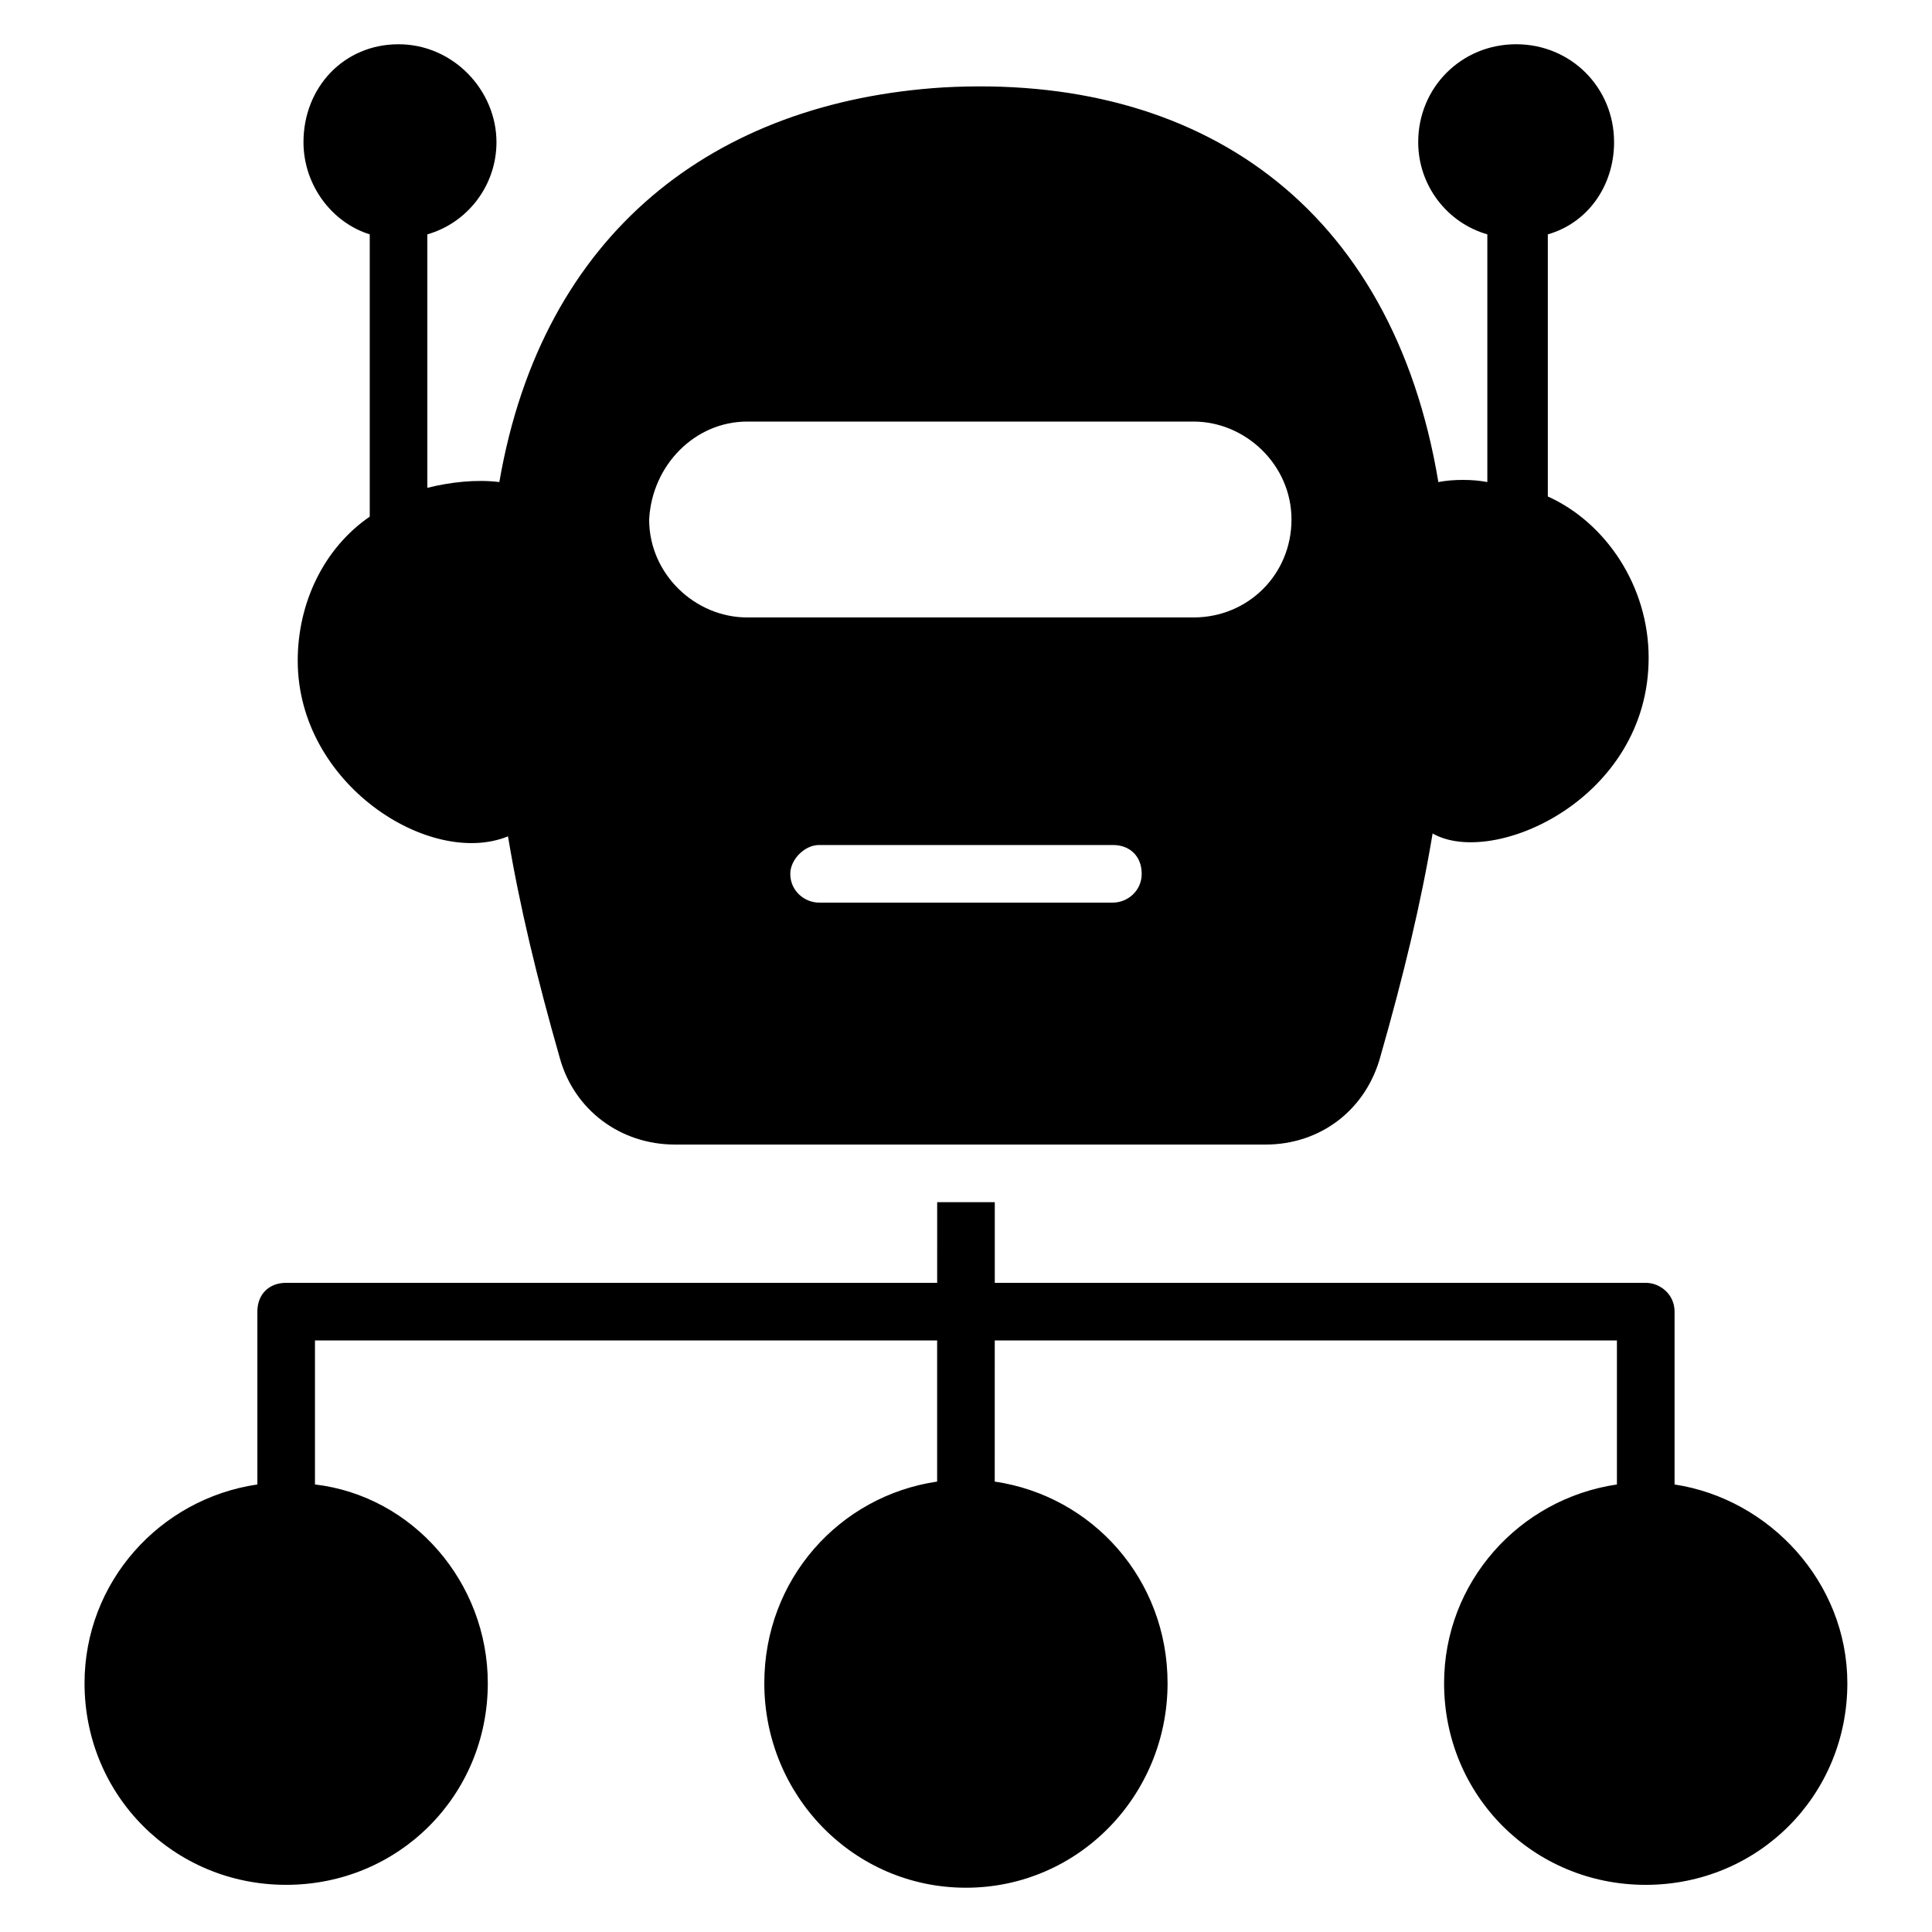
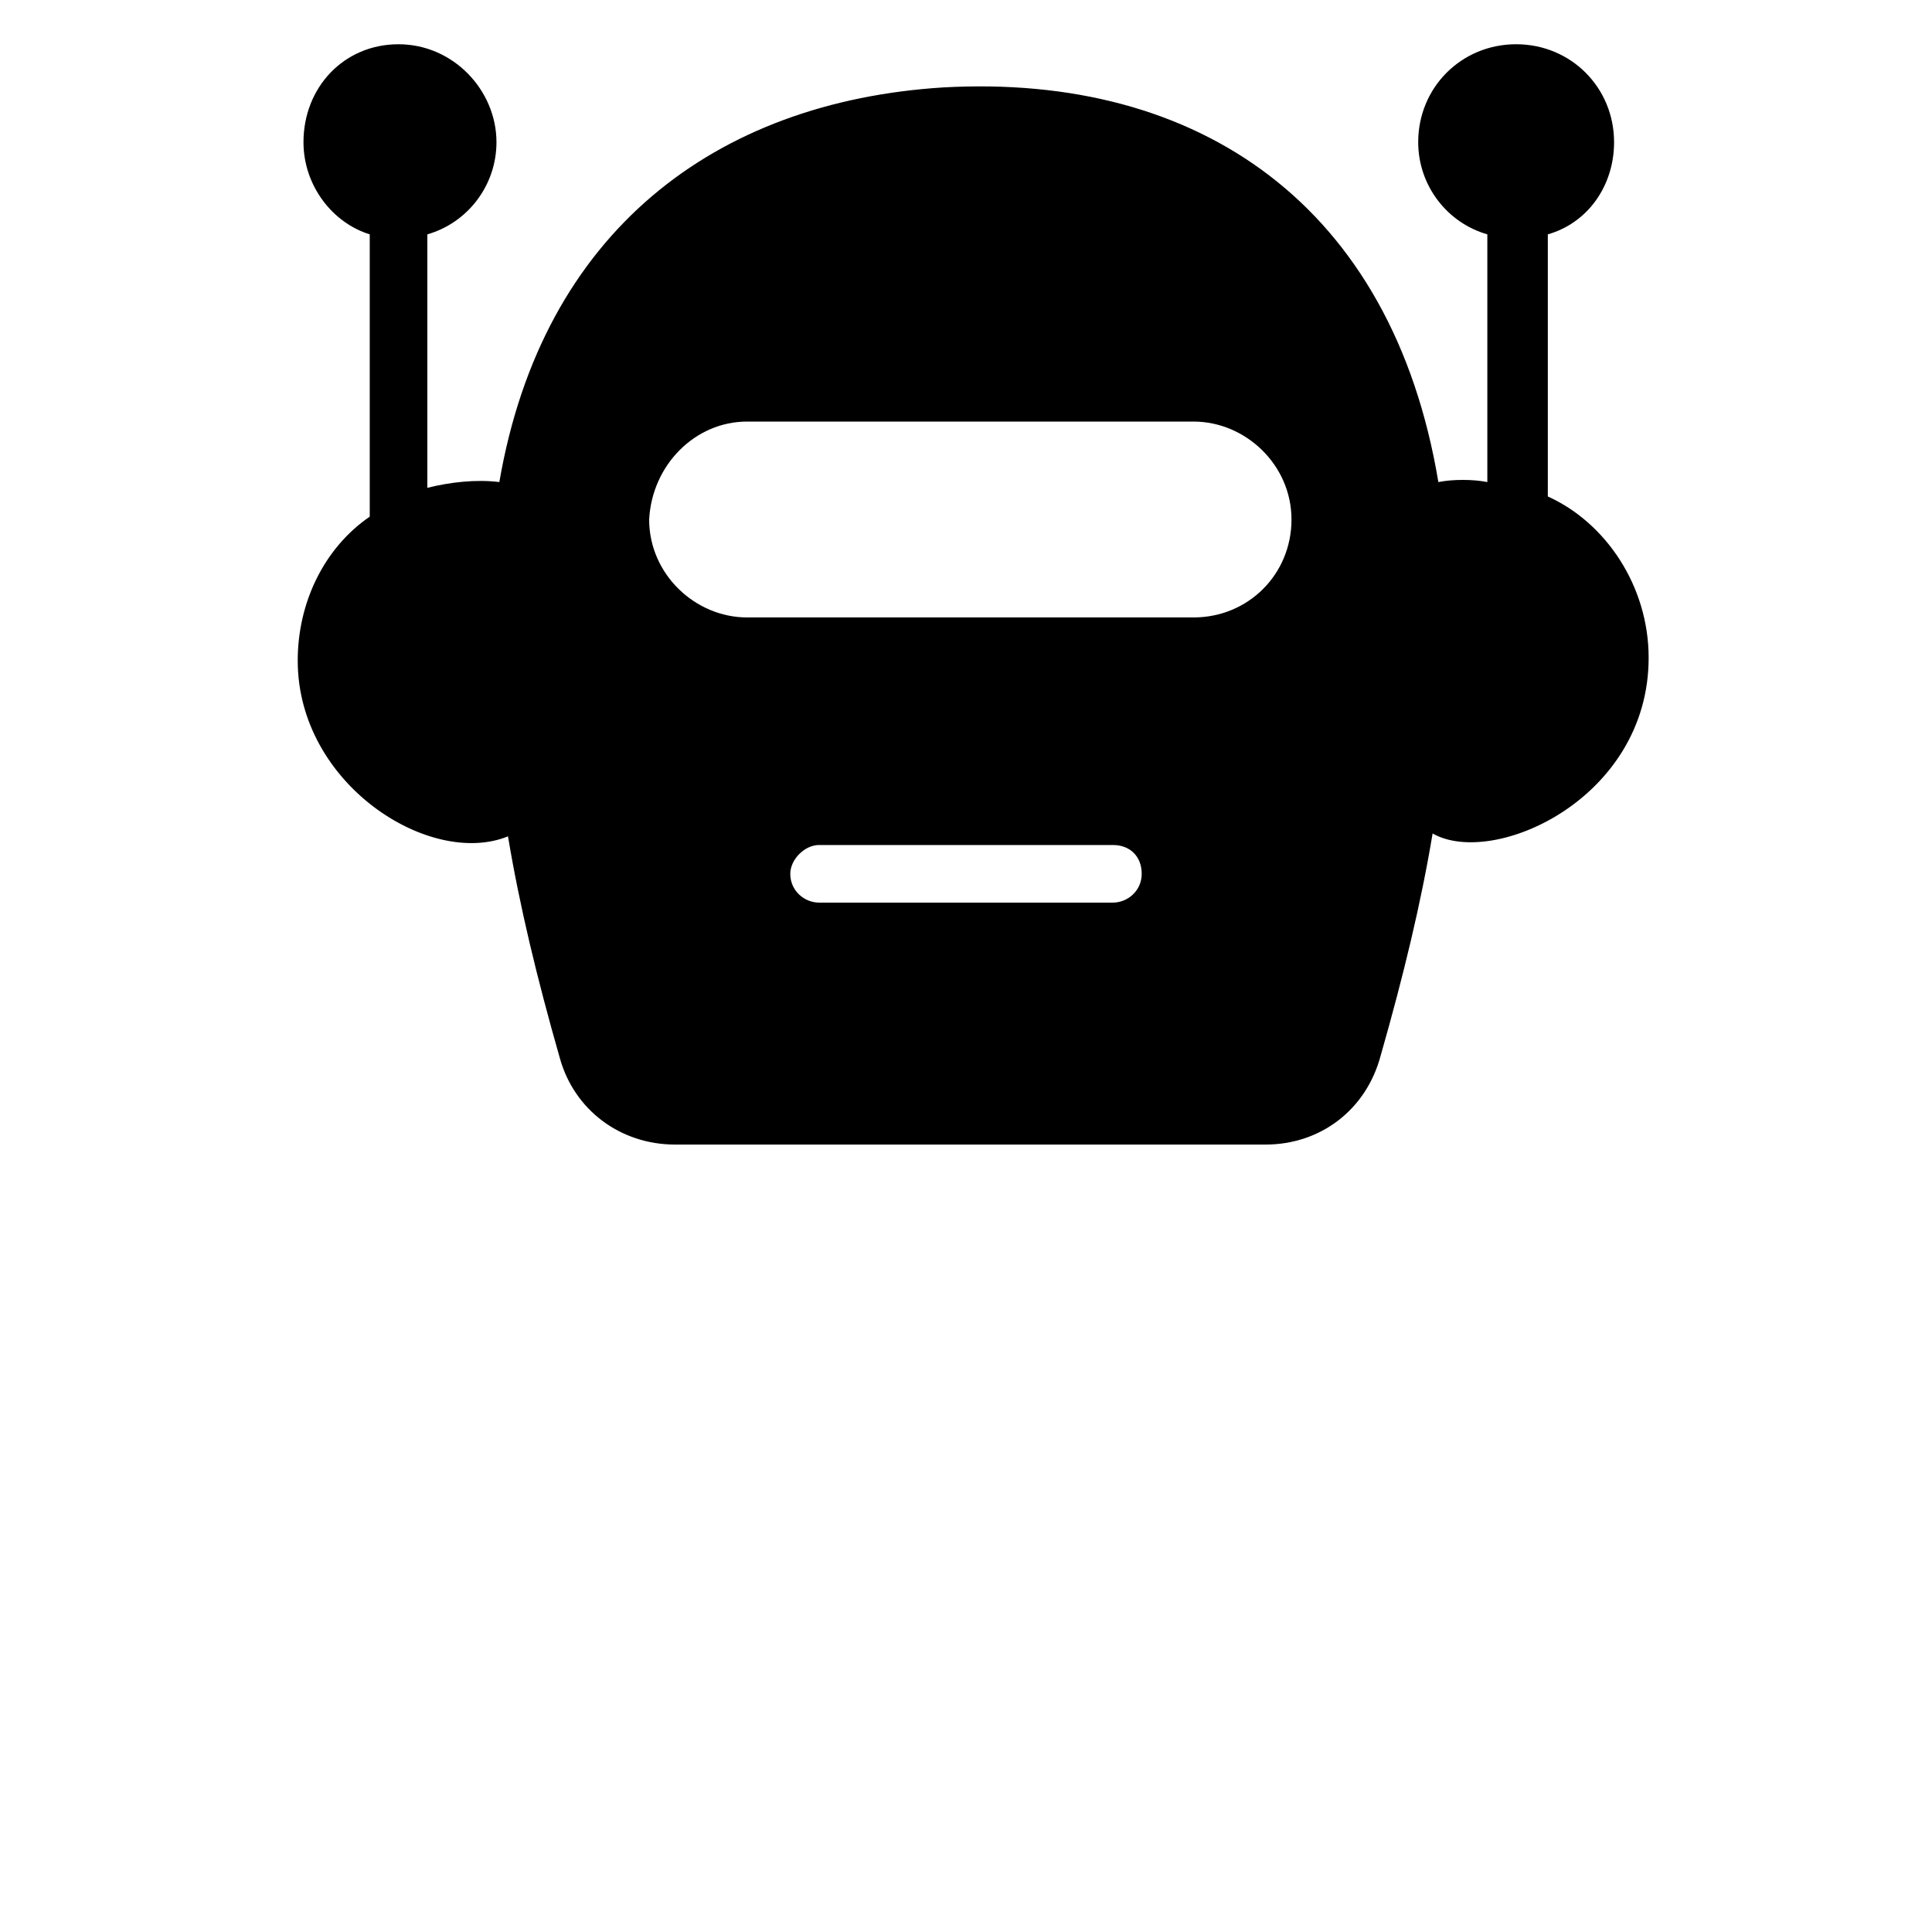
<svg xmlns="http://www.w3.org/2000/svg" fill="#000000" width="800px" height="800px" version="1.1" viewBox="144 144 512 512">
  <g>
    <path d="m222.9 319.08c0 32.824 35.113 54.961 55.723 46.562 3.055 18.32 7.633 37.402 13.742 58.777 3.816 13.742 16.031 22.902 30.535 22.902h156.48c14.504 0 26.719-9.16 30.535-23.664 6.106-21.375 10.688-40.457 13.742-58.777 16.031 9.16 57.25-9.16 57.25-46.562 0-19.082-11.449-35.879-26.719-42.746v-69.465c10.688-3.055 17.559-12.977 17.559-24.426-0.004-14.508-11.453-25.957-25.957-25.957s-25.953 11.449-25.953 25.953c0 11.449 7.633 21.375 18.32 24.426v65.648c-3.816-0.762-9.16-0.762-12.977 0-12.215-73.277-63.359-108.39-131.3-104.58-60.305 3.816-106.11 38.168-117.55 104.58-6.106-0.762-12.977 0-19.082 1.527v-67.172c10.688-3.055 18.32-12.977 18.32-24.426 0-13.742-11.449-25.953-25.953-25.953-14.504-0.004-25.191 11.445-25.191 25.949 0 11.449 7.633 21.375 17.559 24.426v74.809c-12.215 8.398-19.086 22.902-19.086 38.168zm216.03 64.121h-77.863c-3.816 0-7.633-3.055-7.633-7.633 0-3.816 3.816-7.633 7.633-7.633h77.863c4.582 0 7.633 3.055 7.633 7.633 0 4.582-3.816 7.633-7.633 7.633zm-96.945-127.48h118.32c13.742 0 25.953 11.449 25.953 25.953 0 14.504-11.449 25.953-25.953 25.953h-118.32c-13.742 0-25.953-11.449-25.953-25.953 0.762-14.504 12.211-25.953 25.953-25.953z" />
-     <path d="m587.78 537.4v-45.801c0-4.582-3.816-7.633-7.633-7.633l-172.52-0.004v-21.375h-15.266l-0.004 21.375h-172.52c-4.582 0-7.633 3.055-7.633 7.633v45.801c-25.953 3.816-45.801 25.953-45.801 52.672 0 29.77 23.664 53.434 53.434 53.434 29.77 0 53.434-23.664 53.434-53.434 0-26.719-19.848-49.617-45.801-52.672v-38.168l164.88 0.004v37.402c-25.953 3.816-45.801 25.953-45.801 53.434 0 29.77 23.664 54.199 53.434 54.199 29.77 0 53.434-24.426 53.434-54.199 0-27.48-19.848-49.617-45.801-53.434l0.004-37.402h164.88v38.168c-25.953 3.816-45.801 25.953-45.801 52.672 0 29.77 23.664 53.434 53.434 53.434 29.77 0 53.434-23.664 53.434-53.434 0-26.719-20.609-48.855-45.801-52.672z" />
  </g>
</svg>